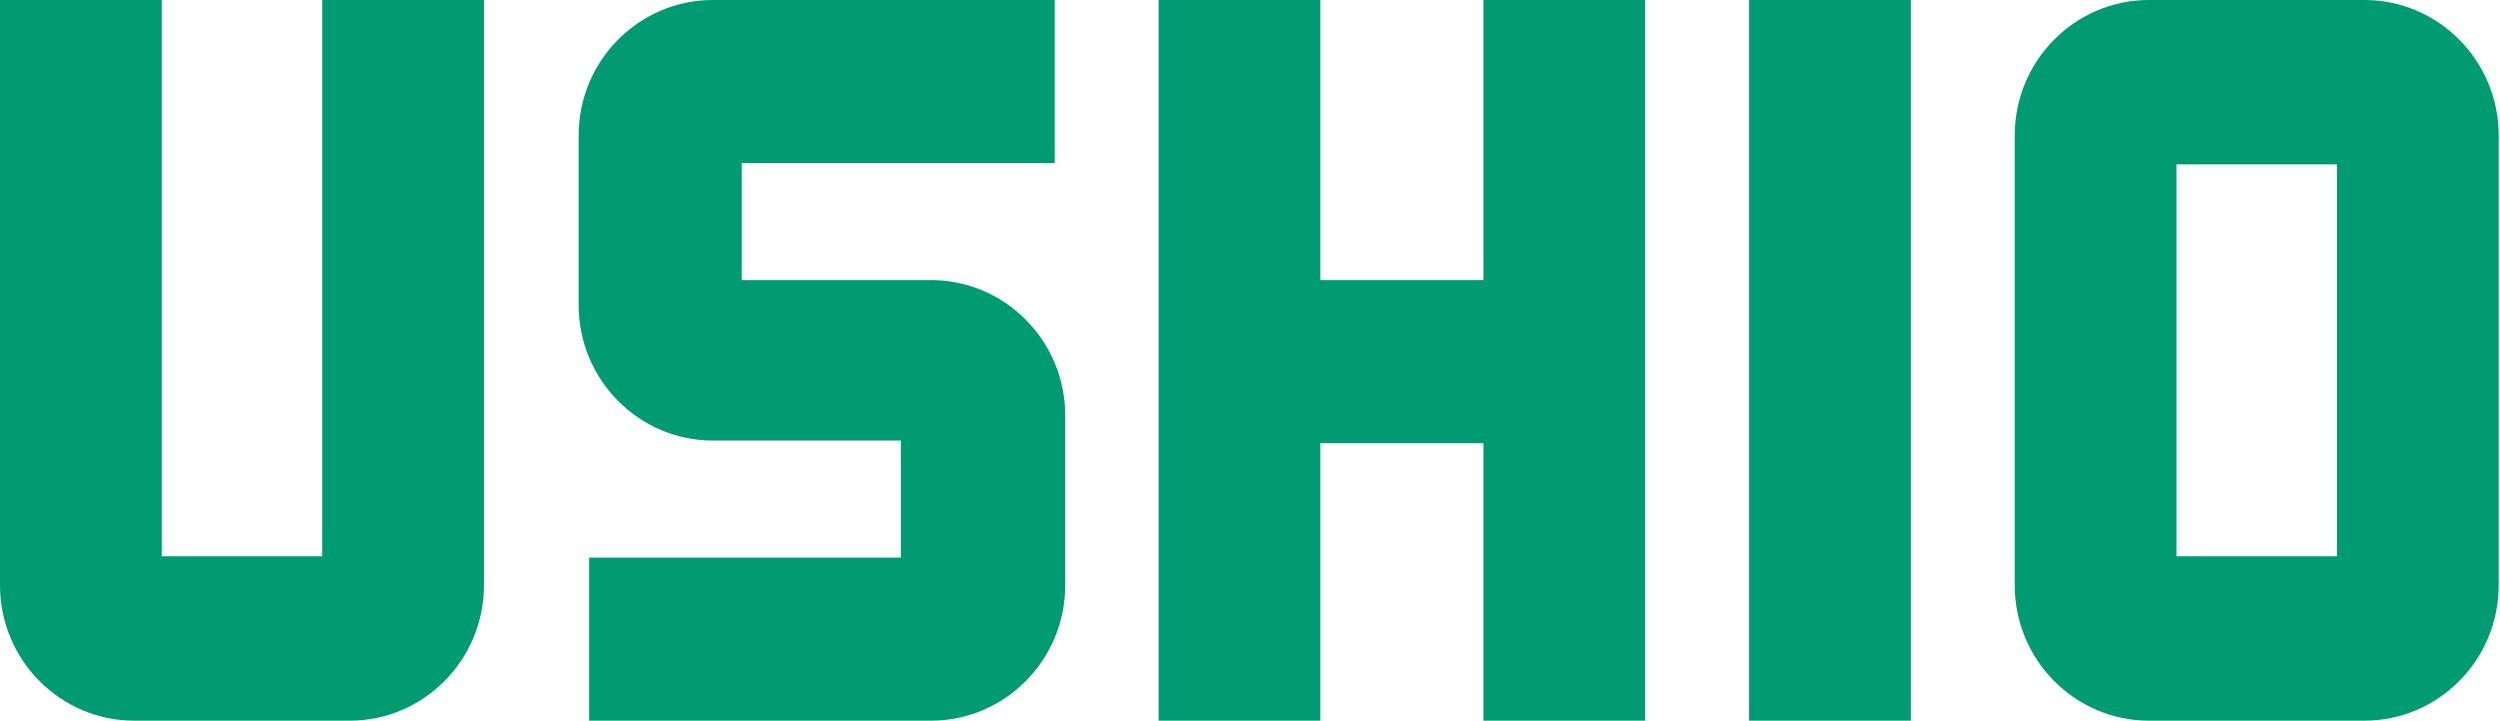
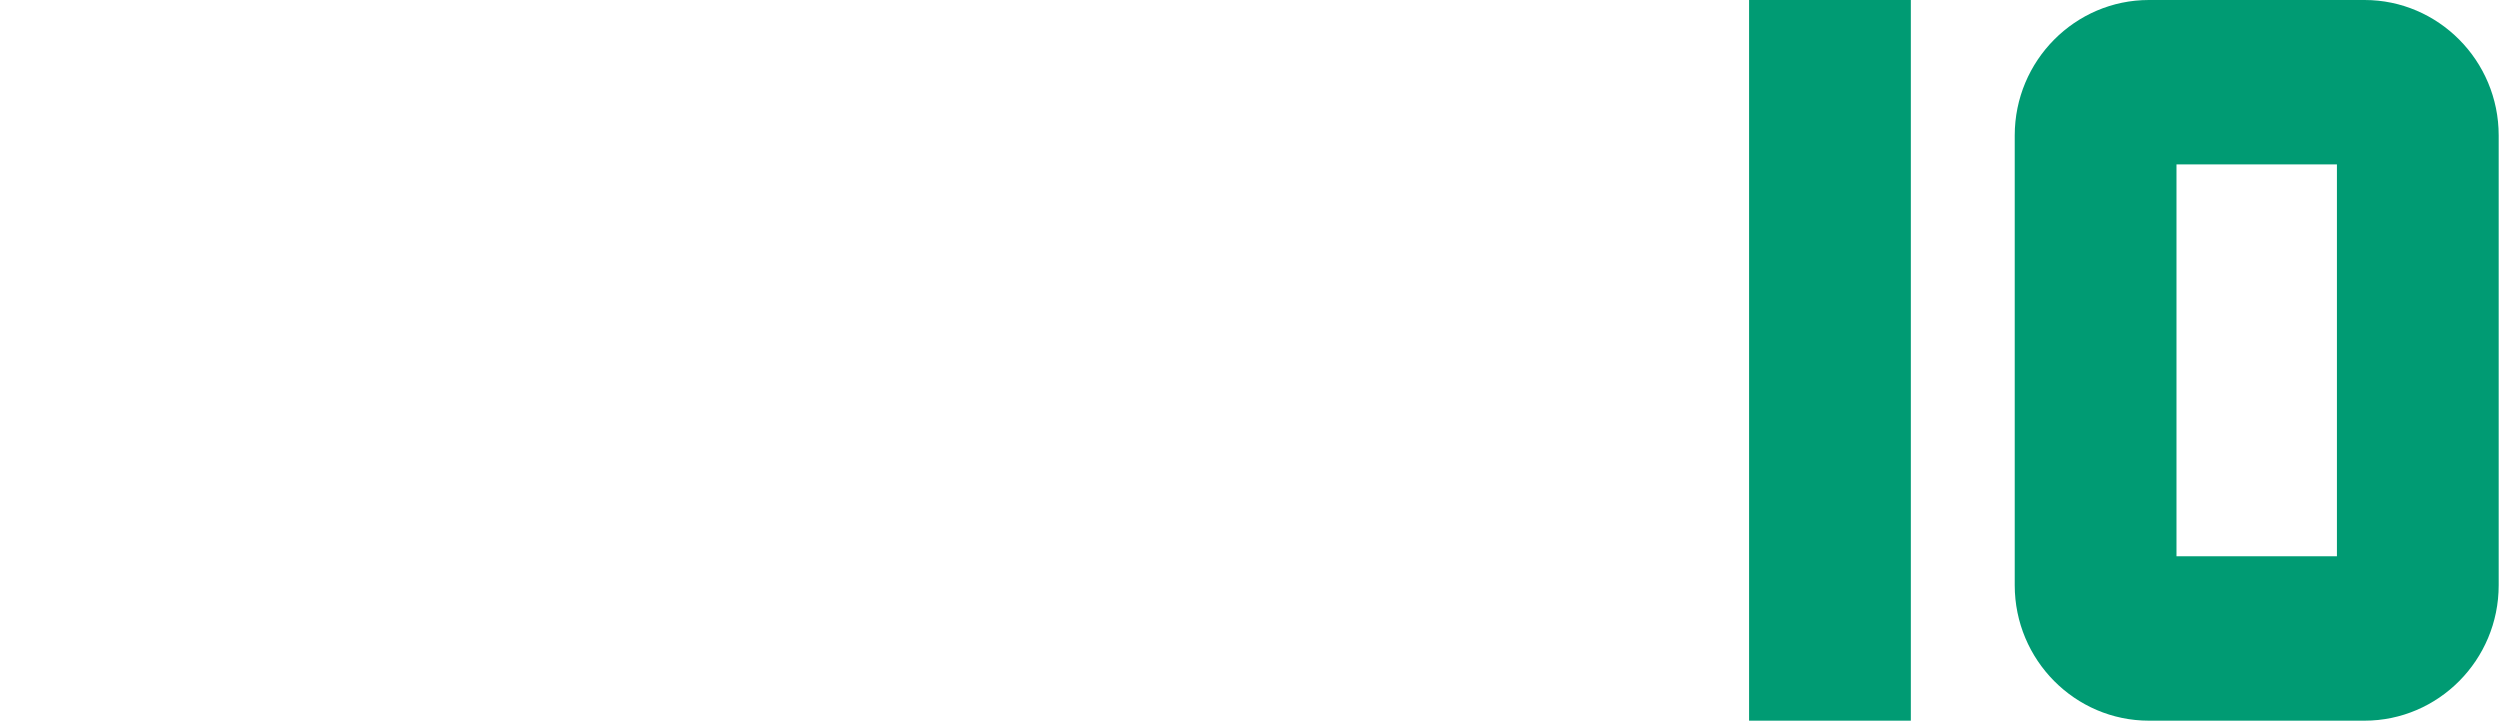
<svg xmlns="http://www.w3.org/2000/svg" version="1.1" id="レイヤー_1" x="0px" y="0px" width="190.1px" height="54.8px" viewBox="0 0 190.1 54.8" style="enable-background:new 0 0 190.1 54.8;" xml:space="preserve">
  <style type="text/css">
	.st0{fill:#D61518;}
	.st1{fill:#717071;}
	.st2{fill:#E50012;}
	.st3{fill:#FFFFFF;}
	.st4{fill:#F4D01F;}
	.st5{fill:#040000;}
	.st6{fill:#D6132E;}
	.st7{fill:#76897E;}
	.st8{fill:#1D2087;}
	.st9{fill:#221714;}
	.st10{fill:#009B73;}
	.st11{fill:#0E9580;}
	.st12{fill:#717171;}
</style>
  <g>
    <g>
      <g>
-         <path class="st10" d="M68.6,42.4H44.8l0,12.4h26c5.6,0,10.2-4.6,10.2-10.3V31.6c0-5.7-4.6-10.3-10.2-10.3H56.4v-8.9h23.8V0H54.2     C48.6,0,44,4.6,44,10.3v12.9c0,5.7,4.6,10.3,10.2,10.3h14.3V42.4z" />
-         <polygon class="st10" points="112.8,0 112.8,21.3 100.4,21.3 100.4,0 88.1,0 88.1,54.8 100.4,54.8 100.4,33.7 112.8,33.7      112.8,54.8 125.1,54.8 125.1,0    " />
        <rect x="133" class="st10" width="12.3" height="54.8" />
        <path class="st10" d="M153.2,10.3c0-5.7,4.6-10.3,10.2-10.3h16.4c5.6,0,10.2,4.6,10.2,10.3v34.2c0,5.7-4.6,10.3-10.2,10.3h-16.4     c-5.6,0-10.2-4.6-10.2-10.3V10.3 M165.5,42.3h12.2V12.5h-12.2V42.3z" />
-         <path class="st10" d="M12.3,0H0v44.5c0,5.7,4.6,10.3,10.2,10.3h16.4c5.6,0,10.2-4.6,10.2-10.3V0H24.5v42.3l-12.2,0V0z" />
      </g>
    </g>
  </g>
</svg>